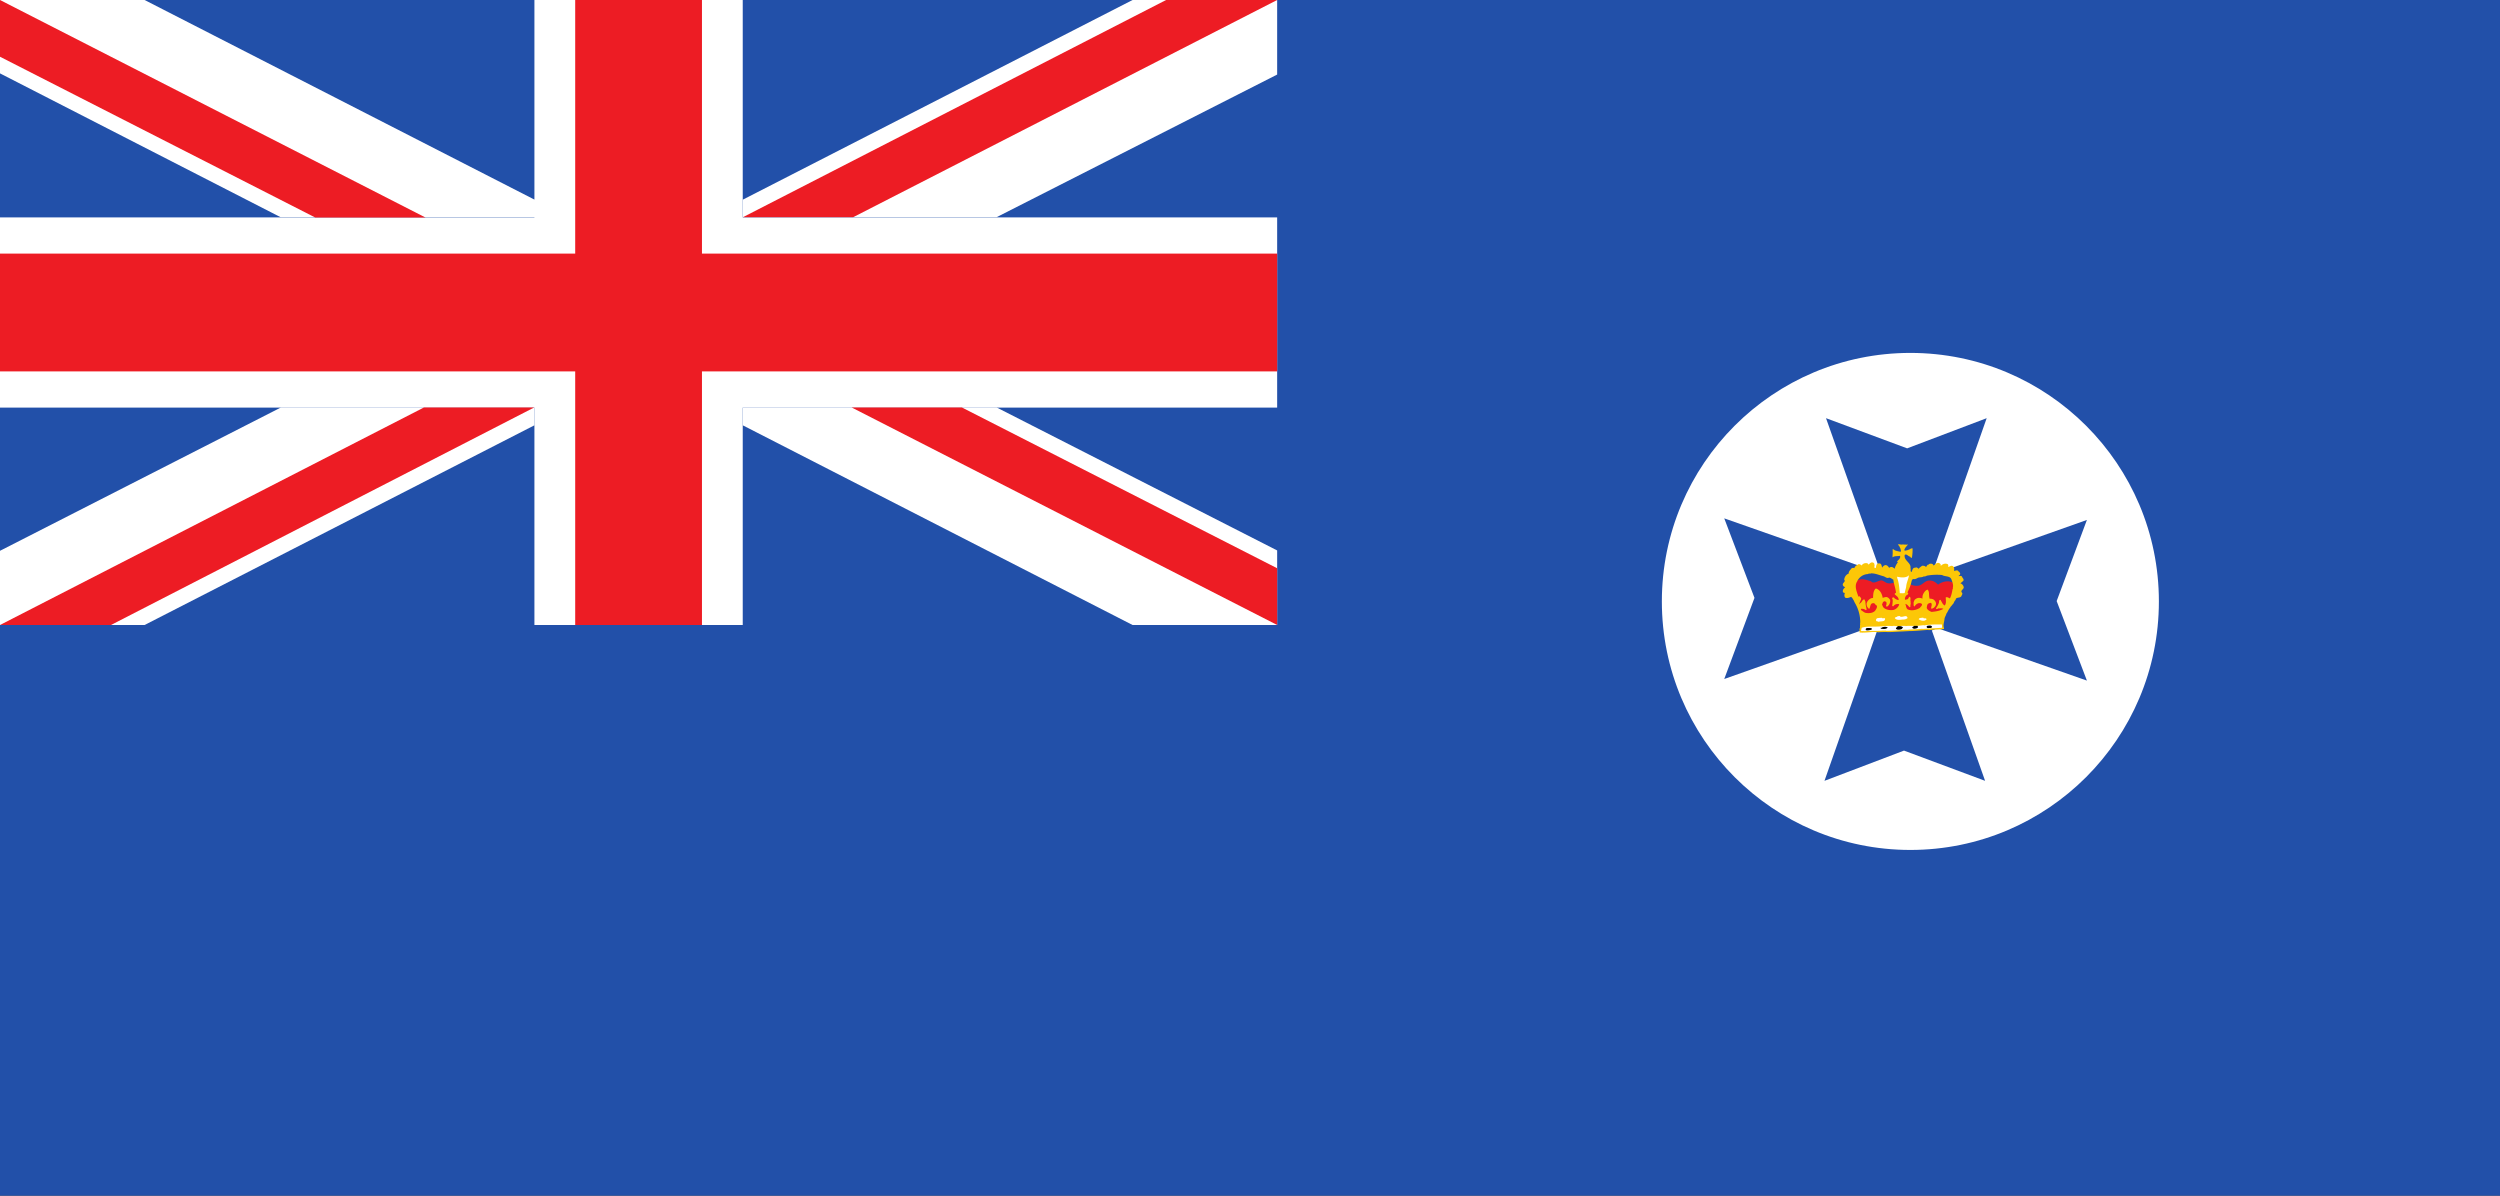
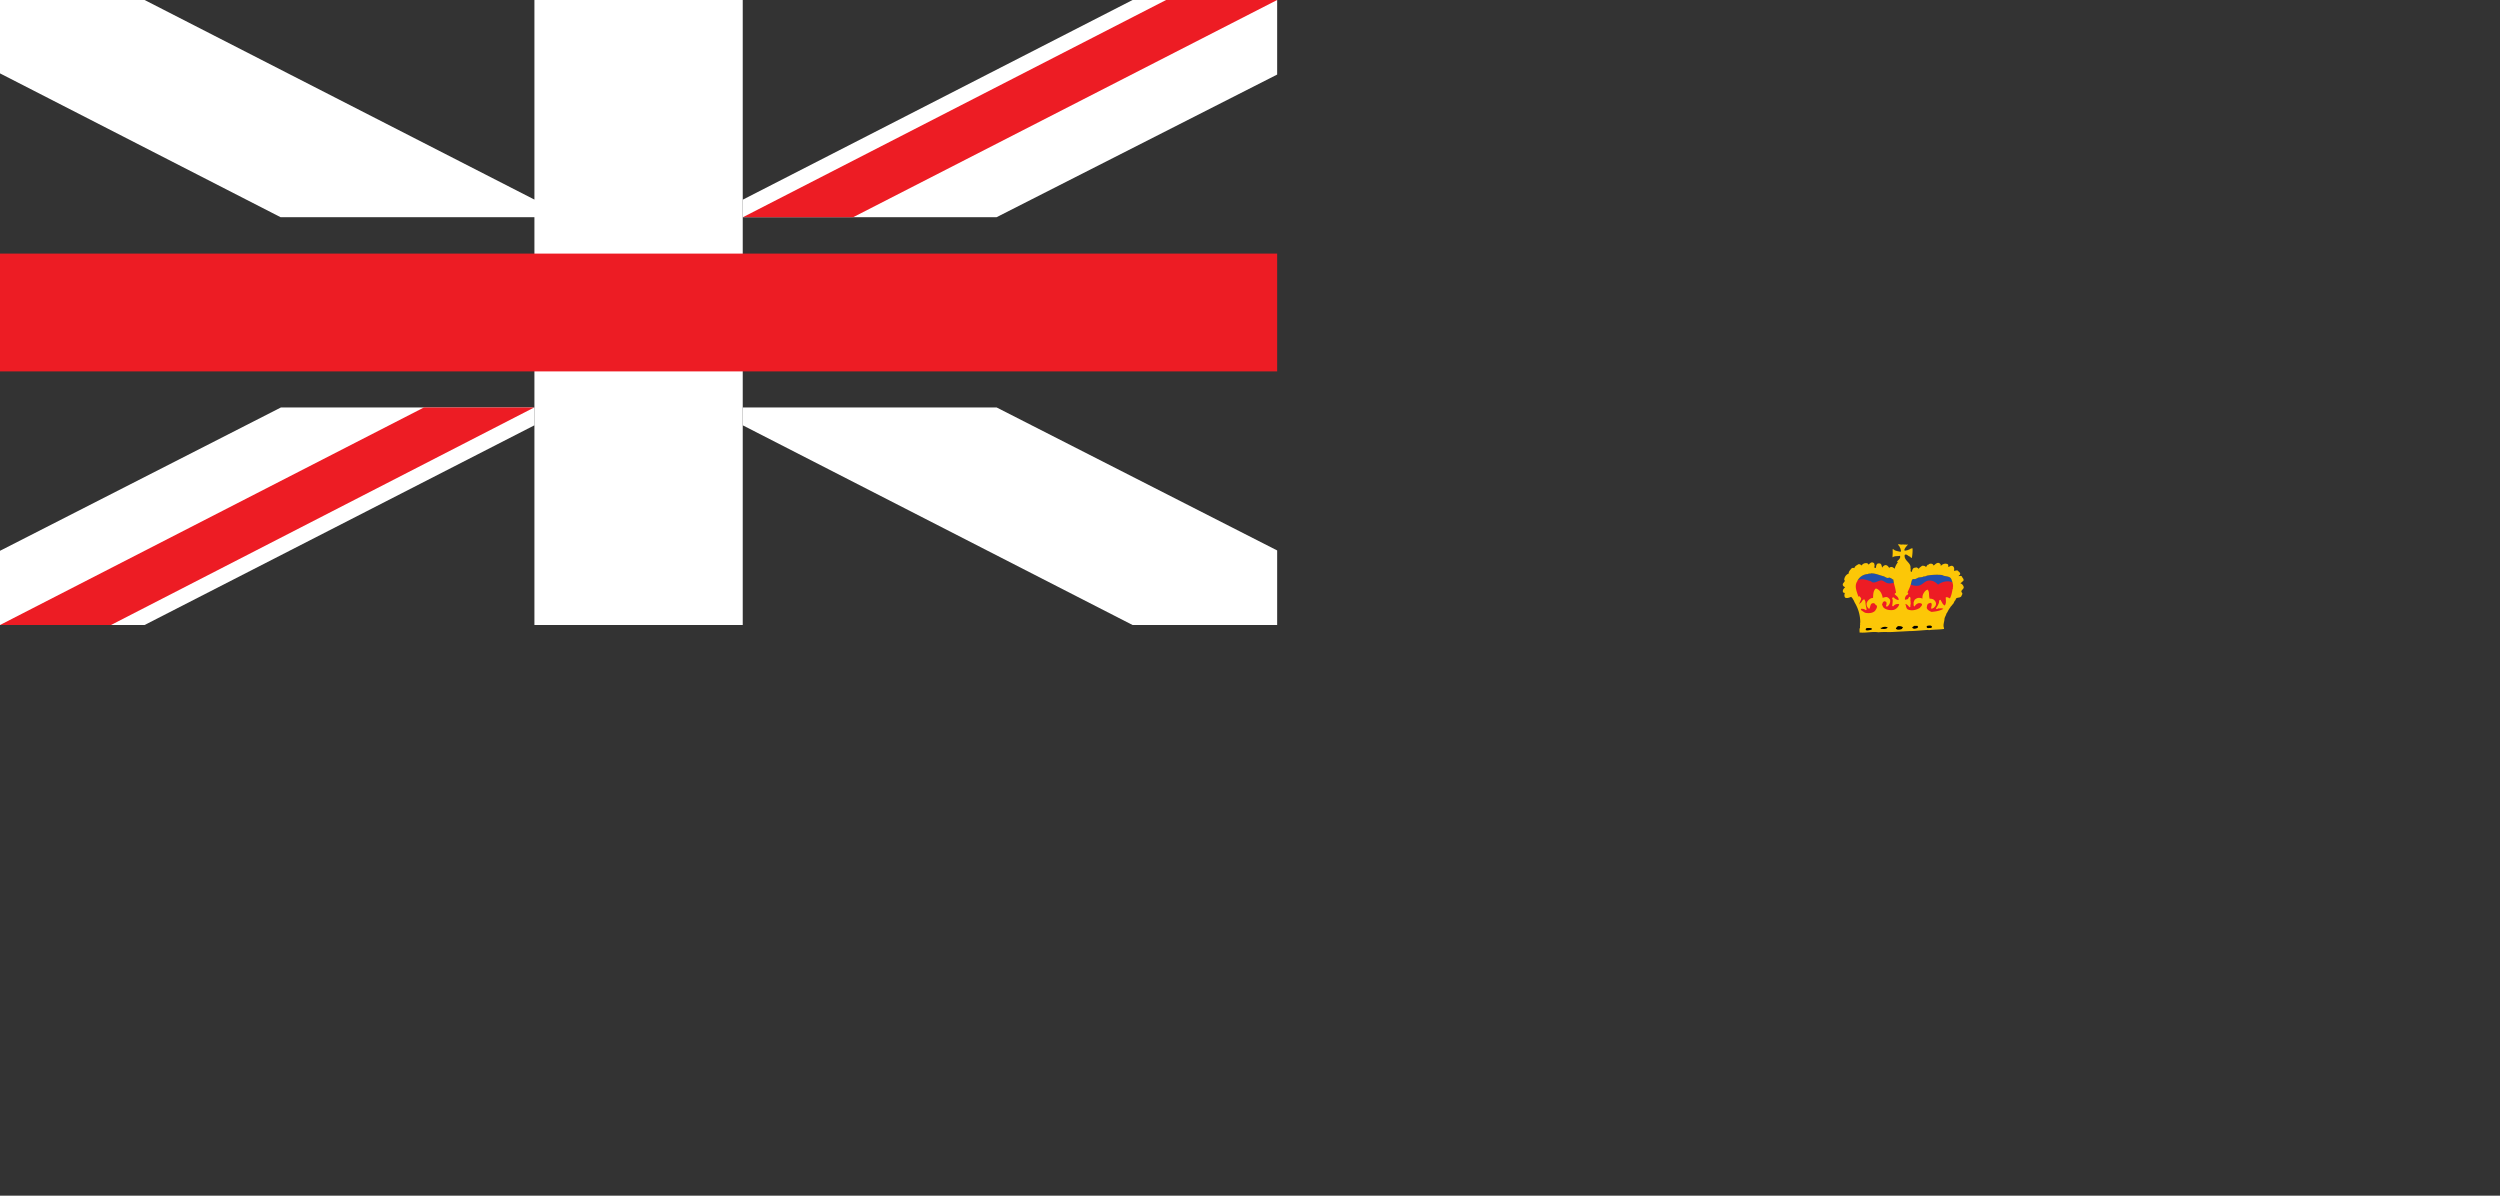
<svg xmlns="http://www.w3.org/2000/svg" width="190.188" height="90.961">
  <rect width="100%" height="100%" fill="#333333" stroke="none" />
-   <path fill="#2250a9" d="M190.188 90.96V0H0v90.96h190.188" />
+   <path fill="#2250a9" d="M190.188 90.96V0v90.96h190.188" />
  <path fill="#fff" d="M56.504 47.547V0H40.656v47.547h15.848m19.312-16.551L97.16 41.875v5.672h-11L56.52 32.363v-1.367h19.296m0-14.473L97.16 5.672V0h-11L56.52 15.184v1.34h19.296M21.375 30.996 0 41.902v5.645h11l29.64-15.184v-1.367H21.376m-.032-14.473L0 5.582V0h11l29.656 15.184v1.34H21.344" />
-   <path fill="#fff" d="M97.16 31.008V16.539H0v14.469h97.16" />
  <path fill="#ed1c24" d="M97.16 0 64.906 16.523H56.52L88.71 0h8.45M0 47.547l32.254-16.55h8.387L8.445 47.546H0m97.16-19.292v-8.961H0v8.96h97.16" />
-   <path fill="#ed1c24" d="M53.402 47.547V0h-9.644v47.547h9.644M0 4.316l23.988 12.235h8.387L0 0v4.316M97.16 43.23 73.172 30.996h-8.387l32.375 16.55V43.23" />
-   <path fill="#fff" d="M145.332 26.848c-10.437 0-18.906 8.465-18.906 18.906 0 10.441 8.469 18.906 18.906 18.906 10.441 0 18.906-8.465 18.906-18.906 0-10.441-8.465-18.906-18.906-18.906" />
-   <path fill="#2250a9" d="m147.387 47.785 11.375 3.992-2.301-6.05 2.3-6.172-11.437 4.054-.18-.421 3.993-11.375-6.051 2.296-6.172-2.296 4.055 11.433-.422.184-11.375-3.996 2.3 6.05-2.3 6.172 11.433-4.05.184.421-3.992 11.375 6.05-2.3 6.169 2.3-4.051-11.437.422-.18" />
  <path fill="#2250a9" d="M143.285 43.836c.14.039.258.191.43.105.125.012.23.114.324.164l.02.016-.02.02c.047.324.168.62.2.953-.044.039-.122.043-.09.125.128.129.308.21.289.433a.553.553 0 0 1-.364-.199c-.05-.008-.062-.004-.105.02-.051.054.011.109.015.16.012.16-.015.304-.035.453.024.031.055.039.09.035a.379.379 0 0 1 .379-.164l.02-.016c.015.012.027.043.05.036-.062.203-.281.421-.504.433-.23.02-.48-.016-.664-.164-.082-.074-.11-.176-.144-.27.05-.07.039-.183.144-.214.055-.051.106.011.16.015.063.07.04.192.02.27-.035.015-.012.05-.02.074.028.031.075.012.11.016.148-.133.238-.297.199-.504-.074-.114-.172-.22-.324-.215-.078.023-.168.023-.235.074-.054-.309-.195-.625-.523-.723-.207.168-.2.461-.215.723-.183-.004-.328.121-.433.27-.012.062-.079.125-.055.18a.398.398 0 0 0 .055.234c.043.058.074.117.144.144.113-.16.047-.437.324-.433.137.004.133.164.254.18.04.167-.058.273-.129.394-.168.183-.46.207-.718.164-.137-.035-.239-.145-.36-.215v-.09a.45.45 0 0 1 .375.106l.055-.055c-.028-.203-.098-.39-.09-.61-.055-.042-.031-.12-.09-.163-.164.023-.164.207-.305.289-.03.011-.027.066-.07.09-.008-.212.059-.415.035-.614l-.109.02c-.11-.352-.328-.79-.09-1.153a.935.935 0 0 1 .828-.558c.055-.07.168-.008.235-.055.343 0 .625.14.937.219m4.461-.09c.23.149.633.035.723.375.07.188.148.395.09.613.023.02 0 .067-.02.09-.039.246-.09.485-.2.703-.097-.047-.222-.136-.32-.074.016.223.06.434-.074.613-.18-.097-.218-.285-.324-.433-.156.004-.07.203-.144.289-.04.133-.13.242-.196.36.055.128.137-.009.215 0 .113.011.25-.028.344.038-.27.157-.602.207-.902.23-.137-.062-.313-.14-.36-.304.02-.125.016-.277.145-.34.058-.015.109-.05.18-.039.113.106.011.274.015.38l-.016.019c.059.082.137-.004.2-.02.093-.082.195-.195.18-.34-.012-.136-.126-.265-.235-.324-.078-.008-.156-.066-.234-.02-.11-.195 0-.527-.165-.703-.128.02-.226.141-.285.235a.654.654 0 0 0-.11.45c-.155-.075-.358-.095-.503.019-.113.046-.148.191-.18.304.036.09-.039.239.09.27a.464.464 0 0 1 .305-.25c.098-.004.2-.012.254.09.004.113-.121.191-.164.27-.262.16-.637.253-.934.109-.137-.106-.101-.286-.18-.415.153.032.23.16.325.25.03.012.05-.015.07-.035-.027-.129.055-.238 0-.359l.02-.02c-.067-.113.062-.355-.11-.375l-.11.18c-.073.004-.132.05-.214.035-.024-.101.023-.218.09-.308.054-.051.152-.07.16-.16-.02-.02-.024-.075-.07-.055.128-.293.273-.574.324-.899.039-.078.054-.148.16-.144.105.023.215-.035.309-.09.136-.062.32-.02.449-.11a.35.35 0 0 0 .234-.054c.367-.07.8-.09 1.168-.05" />
  <path fill="#ed1c24" d="M141.816 46.977c-.03-.063-.039-.137-.07-.196-.144-.285-.371-.504-.45-.84a1.641 1.641 0 0 0-.148-.421c-.023-.043-.07-.082-.082-.125a1.717 1.717 0 0 1-.039-.88c.04-.21.211-.355.41-.417.305-.09.59.035.88.117.046.015.066.062.101.074.25.098.469-.133.7-.133.175 0 .312.184.5.215.28.043.53-.059.804-.125a.795.795 0 0 1 .394 0c.332.094.618.316.961.32a.743.743 0 0 0 .301-.05c.2-.086.34-.262.543-.329a.652.652 0 0 1 .336-.004.44.44 0 0 1 .152.047c.121.063.23.145.329.246.375-.285.996-.386 1.328.008.039.043.043.13.039.192-.028.355-.192.683-.328 1.012-.078.191-.282.336-.364.535a.87.87 0 0 1-.246.343 1.01 1.01 0 0 1-.531.192c-1.066.105-2.117-.027-3.18.031-.07.004-.152.016-.238.012-.723-.04-1.445.078-2.16.215l.058-.04" />
  <path fill="#fff" d="m145.137 43.152-.196.036-.02-.36c.106.078.169.203.216.324m-.574.071h-.235c-.015-.149.18-.239.27-.36-.012.102.109.32-.036.36m.36.539-.02-.235.29-.035a.342.342 0 0 1-.27.27m-.289-.215c-.031.074-.012.168-.016.25-.113-.043-.242-.04-.289-.18l-.02-.07c.122.027.22-.055.325 0" />
  <path fill="#fcc707" d="M148.035 45.805c.008-.11-.008-.23-.015-.352.097-.062.222.028.32.074.11-.218.16-.457.2-.703.019-.023.042-.07.019-.09.058-.218-.02-.425-.09-.613-.09-.34-.492-.227-.723-.375-.367-.04-.8-.02-1.168.05a.348.348 0 0 1-.234.056c-.13.09-.313.046-.45.109-.093.055-.203.113-.308.09-.105-.004-.121.066-.16.144-.051.324-.195.606-.324.899.047-.02.05.035.07.054-.008.09-.106.11-.16.16-.067.09-.114.208-.09.31.082.015.14-.032.215-.036l.11-.18c.171.02.042.262.109.375l-.02.02c.055.12-.027.23 0 .36-.02.019-.04.046-.07.034-.094-.09-.172-.219-.324-.25.078.13.043.309.18.414.296.145.671.051.933-.11.043-.077.168-.155.164-.269-.055-.101-.156-.093-.254-.09a.464.464 0 0 0-.305.25c-.129-.03-.054-.18-.09-.269.032-.113.067-.258.18-.305.145-.113.348-.093.504-.02a.653.653 0 0 1 .11-.448c.058-.094.156-.215.284-.235.165.176.055.508.165.703.078-.047.156.012.234.02.11.058.223.187.234.324.016.145-.086.258-.18.34-.062.016-.14.102-.199.02l.016-.02c-.004-.106.098-.273-.016-.379-.07-.012-.12.023-.18.04-.128.062-.124.214-.144.339.047.164.223.242.36.305.3-.024.632-.075.902-.23-.094-.067-.23-.028-.344-.04-.078-.008-.16.129-.215 0 .067-.117.157-.226.196-.36.074-.085-.012-.284.144-.288.106.148.145.336.324.433a.442.442 0 0 0 .09-.261l.473.207c-.031.093-.125.12-.149.218-.132.133-.171.305-.285.45-.03.144-.132.261-.148.414-.012.226-.129.453-.035.683v.07c-.348.06-.778.036-1.153.094l-.05-.02c-.489.028-.961.087-1.461.09l-1.313.07c-.293.009-.683-.015-1.008.02-.468-.074-.96.067-1.441.016.012-.094-.031-.262.035-.36.004-.074-.012-.203.02-.288-.024-.008-.016-.032-.02-.051l.02-.02-.02-.02.02-.015a2.908 2.908 0 0 0-.403-1.488l.47-.328c-.013.125-.145.297-.138.43.043-.024.04-.079.07-.09.141-.082.141-.266.305-.29.059.044.036.122.09.165-.008.218.063.406.09.609l-.055.055a.45.45 0 0 0-.375-.106v.09c.121.07.223.18.36.215.258.043.55.02.718-.164.07-.121.168-.227.13-.395-.122-.015-.118-.175-.255-.18-.277-.003-.21.274-.324.434-.07-.027-.101-.086-.144-.144a.4.4 0 0 1-.055-.235c-.023-.054.043-.117.055-.18.105-.148.25-.273.433-.269.016-.262.008-.555.215-.723.328.098.469.414.524.723.066-.05.156-.05.234-.074.152-.004.25.101.324.215.04.207-.05.37-.199.504-.035-.004-.082.015-.11-.016.009-.023-.015-.059.02-.074.02-.078.043-.2-.02-.27-.054-.004-.105-.066-.16-.015-.105.03-.093.144-.144.215.035.093.062.195.144.27.184.148.434.183.665.163.222-.012.44-.23.503-.433-.023.008-.035-.024-.05-.036l-.02.016a.38.38 0 0 0-.379.164c-.035.004-.066-.004-.09-.035.02-.149.047-.293.036-.453-.004-.051-.067-.106-.016-.16.043-.024.055-.028.105-.02.075.106.223.18.364.2.02-.223-.16-.305-.29-.434-.03-.082.048-.086.09-.125-.03-.332-.152-.63-.199-.953l.02-.02-.02-.015c-.093-.051-.199-.153-.324-.165-.172.086-.289-.066-.43-.105-.312-.078-.593-.219-.937-.219-.067.047-.18-.015-.235.055a.935.935 0 0 0-.828.559c-.238.363-.02.8.09 1.152l.11-.02c.008.075.113.106.101.184l-.469.328c-.062-.11-.086-.215-.172-.312 0-.07-.093-.102-.109-.16-.14.05-.289.128-.453.07-.086-.078-.078-.219-.05-.324l.019-.02c-.043-.047-.114-.02-.149-.09-.043-.16.067-.273.164-.36-.054-.046-.136-.066-.164-.144-.086-.191.246-.277.094-.43.02-.203.14-.398.34-.468-.004-.188.137-.285.234-.414a.253.253 0 0 1 .2 0c.035-.164.195-.227.324-.305a.243.243 0 0 1 .214.106c.098-.118.207-.196.36-.18.086-.02.148.047.18.11.093-.075.207-.231.359-.145.117.035.074.168.11.25-.032.027-.012.074-.055.093.05.016.082.07.144.051.023-.117.02-.242.125-.324a.35.35 0 0 1 .219 0c.101.066.094.207.144.309a.32.32 0 0 1 .25-.2c.133.012.211.106.27.215.07-.07.18-.09.27-.05.05.046.144.058.144.14.047-.187.129-.363.254-.52l-.074-.054c.105-.117.304-.25.234-.434-.184.04-.406-.008-.559.11-.058-.043.043-.086-.015-.125.031-.153.012-.348.015-.489.079-.011.118.067.18.09.133.055.277.074.414.11.082-.075 0-.168 0-.25-.066-.094-.074-.223-.195-.274.055-.117.203.004.324-.035.035.008.129-.016.18.02.055-.063.105.038.16-.02l.02.02c.011-.024.035-.02.054-.02l.016.02c-.117.14-.227.238-.27.413.074.079.168 0 .254 0 .082-.043.176-.058.25-.125l.125-.019c.012.25-.008.492-.05.719-.106.05-.083-.086-.165-.09-.129-.035-.238-.223-.379-.125-.086.449.512.586.434 1.008.059.086-.047.27.09.289.062-.137.07-.325.27-.325l.019-.019.015.02c.086-.063.145.035.22.054 0 .02-.005.043.015.051.039-.117.168-.168.254-.25.12-.008.246 0 .304.11a.543.543 0 0 1 .145-.2c.078.035.058-.062.125-.055.086-.027.183-.023.254.036l.054.09c.106-.075.165-.157.286-.196.113-.031.203.035.254.125.004.031-.016.07.015.09a.501.501 0 0 1 .363-.164c.086.02.188.016.196.129.008.039-.016.094.02.125.1-.047.226-.145.34-.055.108.082.1.227.073.344.086.015.219-.07.305 0 .066.094.234.152.145.305-.016.054-.13.046-.07.109a.291.291 0 0 1 .214 0c.027.117.184.207.125.34-.074.07-.164.152-.234.199.132.04.215.145.254.27.046.203-.317.261-.11.468.031.106-.047.168-.07.25-.117.172-.445.02-.434.309l-.015-.02c-.117.11-.114.278-.25.36l-.473-.207" />
-   <path fill="#fff" d="M145.012 44.645c-.031.16-.086.308-.11.468-.113.031-.273.012-.375.016-.035-.402-.062-.809-.199-1.168v-.09c.277.07.676.117.899-.11-.043.305-.196.567-.215.883m.109 2.376a.51.51 0 0 1-.27.109c-.226-.004-.562.11-.703-.11.04-.093.16-.058.215-.144.047.031.133-.059.18.02.203.12.5-.188.578.125m1.188-.036c.035.121.222-.015.25.125-.008.07-.106.075-.16.11a.589.589 0 0 1-.434-.11c.047-.129.226-.093.344-.125m-3.133.02c.05.094.191-.047.234.07-.012.266-.336.156-.504.235-.05-.07-.203-.004-.18-.125-.019-.098.06-.157.145-.164.098-.008.2-.024.305-.016m2.684.609c.144-.015.324-.035.484-.054l.02.02c.433-.075.921-.079 1.366-.071l.016.25-1.492.09-.02-.016c-.43.055-.78.031-1.187.09-.012-.035-.047-.012-.07-.02l-.02.02-.016-.02c-.472.051-.953.078-1.44.09-.02-.031-.06-.012-.09-.02h-.165c-.41.036-.73.016-1.133.02-.168.035-.359.012-.539.02.016-.086.036-.168.055-.254.328-.11.672-.086 1.023-.09.442.004.887-.082 1.297-.035.168-.055.325.027.504 0h.09c.129-.035.297-.012.414-.02l.02.02c.199-.035.418-.012.628-.02h.254" />
  <path d="M145.605 47.613c-.011.063-.21.09-.09.18.102.074.243.023.344-.016.028-.03.07-.058.051-.109l-.05-.055h-.254m-1.153.02c-.101-.024-.156.105-.215.144-.023.086.074.102.125.125a.633.633 0 0 0 .324-.054c.008-.067.122-.067.055-.141-.055-.05-.129-.059-.199-.074h-.09m2.52.035c.035.082-.059.074-.09.11-.102-.024-.278.058-.305-.071-.031-.066.047-.098.09-.11.117 0 .226-.046.305.071m-3.363.074c-.133.137-.317.113-.505.09-.019-.023-.046-.04-.039-.074.02-.004.028.008.04.02.117-.094.355-.134.503-.036m-1.207.071-.02.09c-.136.027-.284.081-.433.038-.039-.039.008-.085 0-.128.114-.067.266-.024.399-.036.02.012.027.043.054.036" />
</svg>